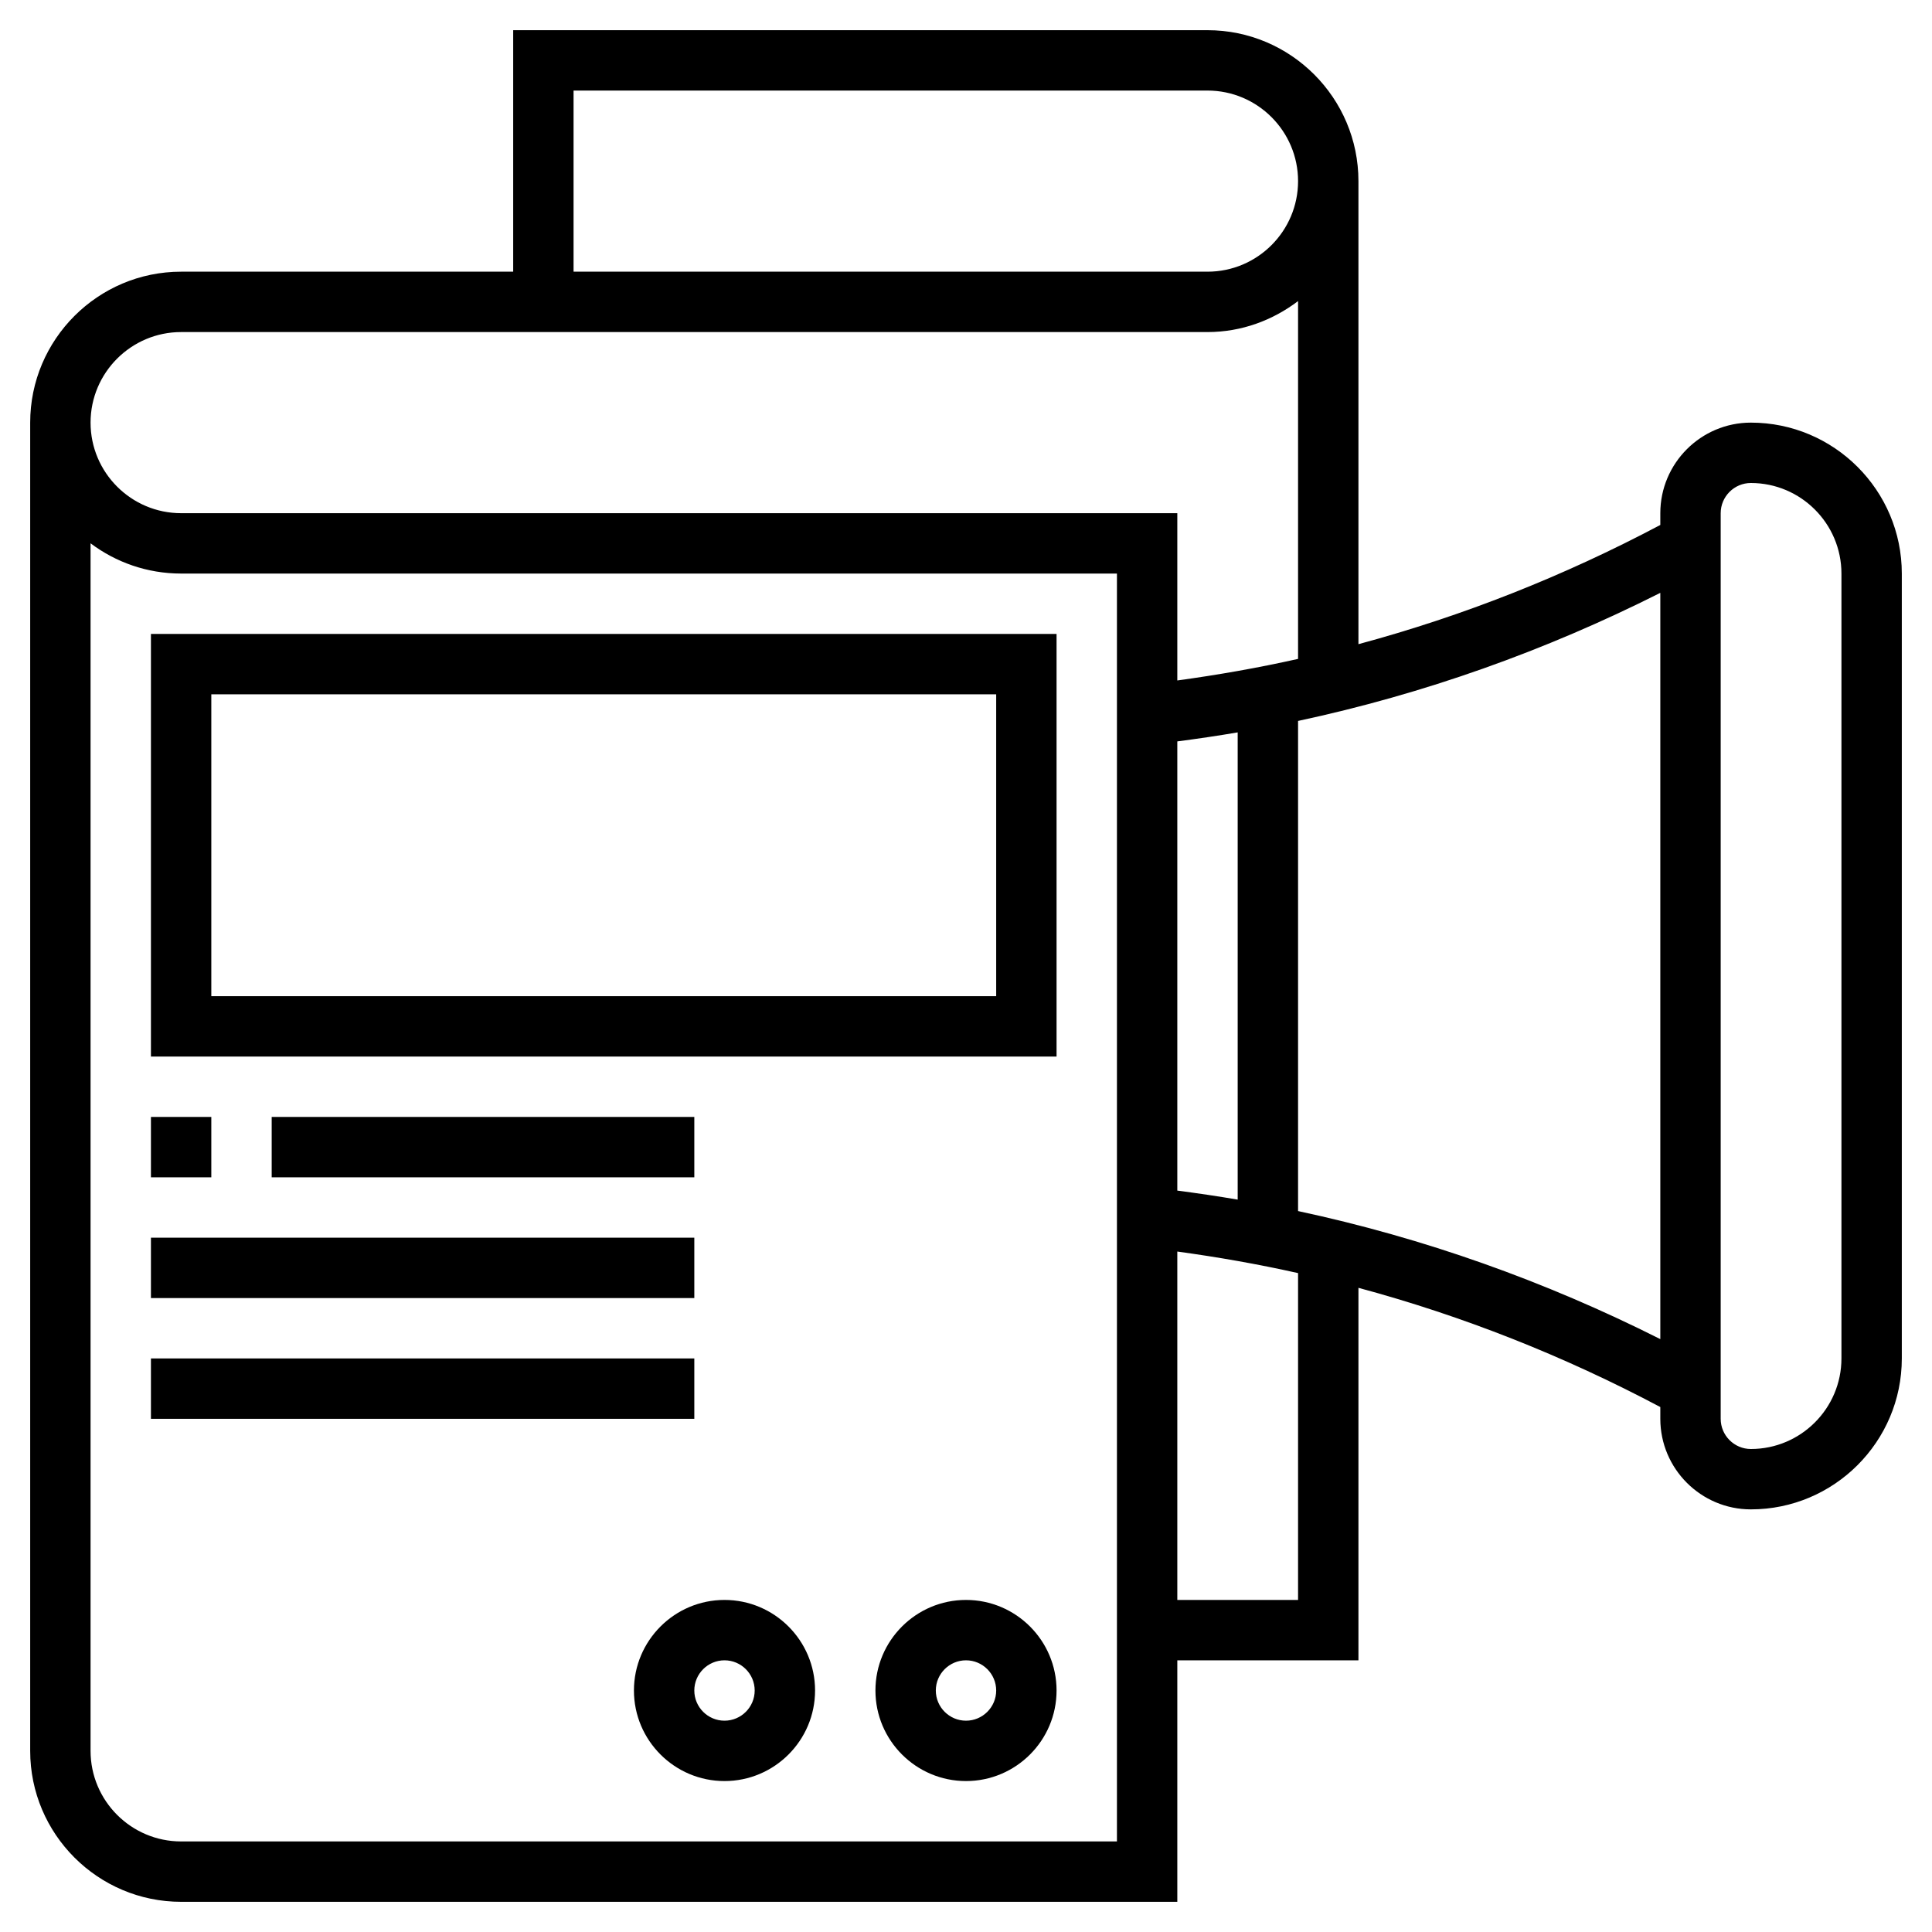
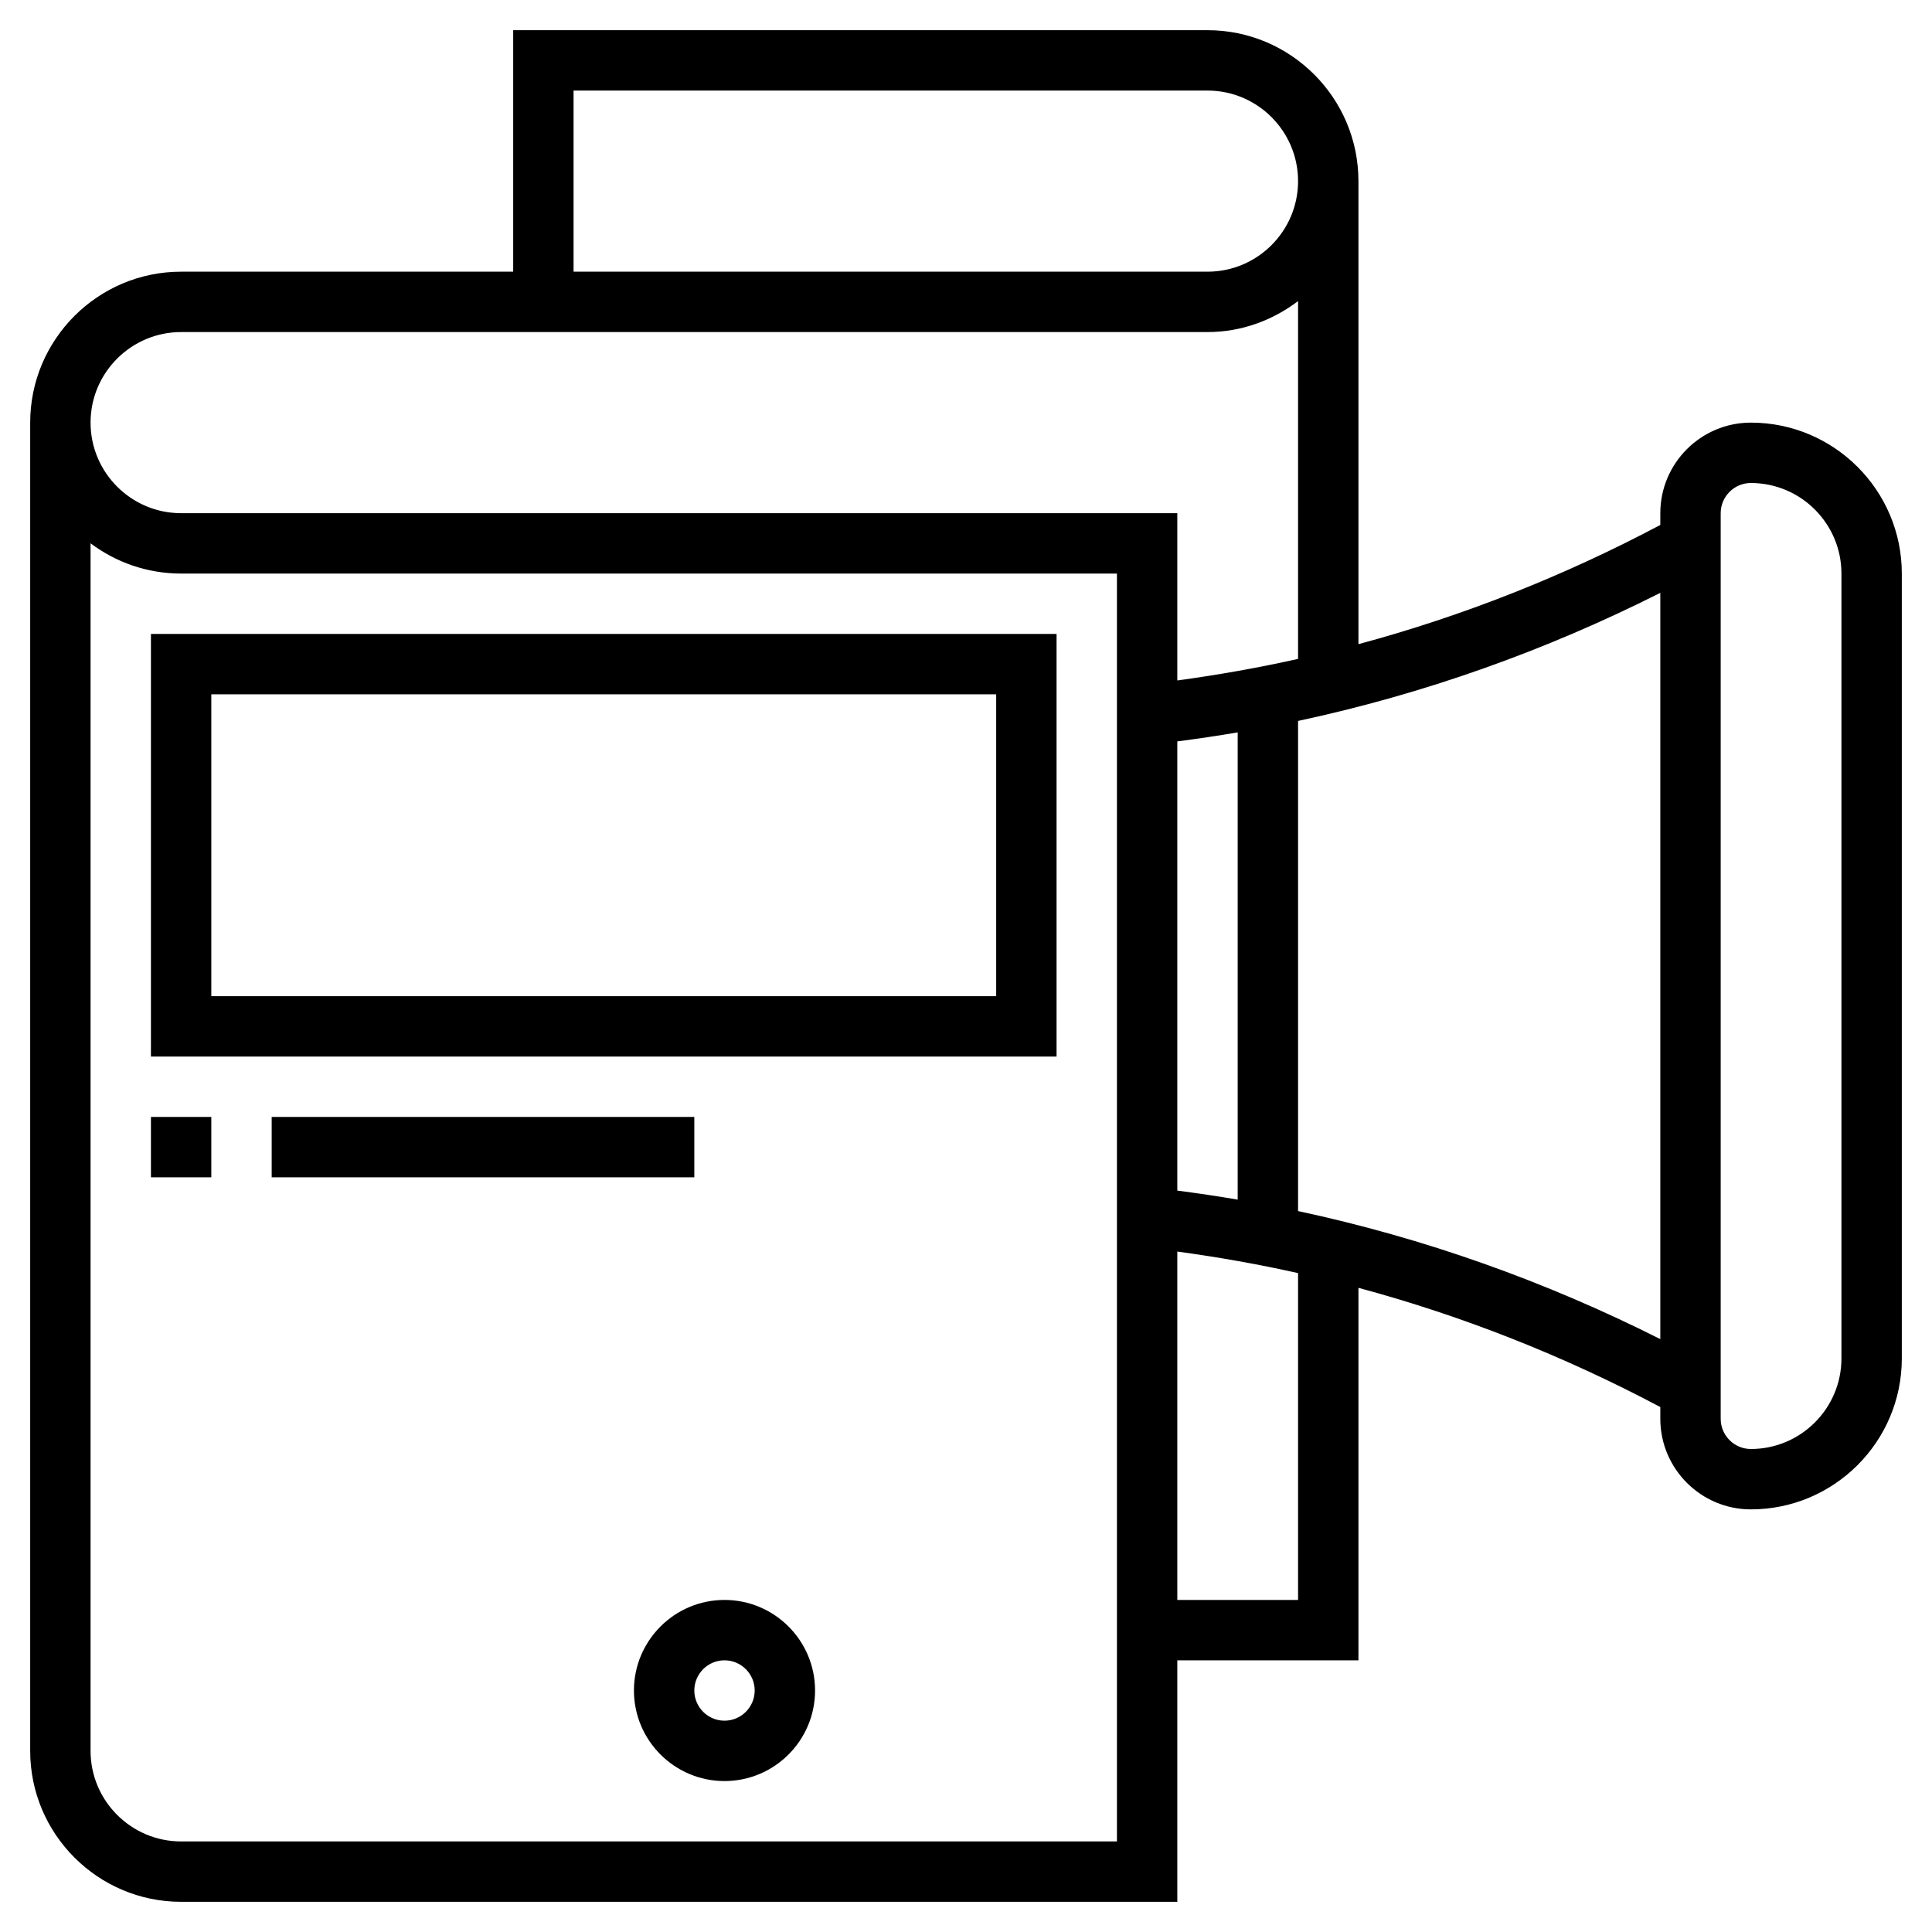
<svg xmlns="http://www.w3.org/2000/svg" id="Layer_5" height="512" viewBox="0 0 64 64" width="512">
  <g>
    <path d="m58 14c-1.654 0-3 1.346-3 3v.39c-3.197 1.694-6.54 3.017-10 3.949v-15.339c0-2.757-2.243-5-5-5h-23v8h-11c-2.757 0-5 2.243-5 5v44c0 2.757 2.243 5 5 5h33v-8h6v-12.339c3.46.932 6.803 2.254 10 3.949v.39c0 1.654 1.346 3 3 3 2.757 0 5-2.243 5-5v-26c0-2.757-2.243-5-5-5zm-39-11h21c1.654 0 3 1.346 3 3s-1.346 3-3 3h-21zm-13 8h34c1.13 0 2.162-.391 3-1.026v11.853c-1.318.295-2.653.53-4 .714v-5.541h-33c-1.654 0-3-1.346-3-3s1.346-3 3-3zm33 28.44v-14.88c.67-.088 1.337-.185 2-.299v15.478c-.663-.114-1.33-.211-2-.299zm-2 21.56h-31c-1.654 0-3-1.346-3-3v-40.002c.836.628 1.875 1.002 3 1.002h31zm6-8h-4v-11.541c1.347.184 2.682.419 4 .714zm0-12.882v-16.236c4.163-.891 8.177-2.317 12-4.243v24.721c-3.823-1.925-7.837-3.351-12-4.242zm18 4.882c0 1.654-1.346 3-3 3-.551 0-1-.449-1-1v-30c0-.551.449-1 1-1 1.654 0 3 1.346 3 3z" />
    <path d="m5 35h30v-14h-30zm2-12h26v10h-26z" />
    <path d="m5 37h2v2h-2z" />
    <path d="m9 37h14v2h-14z" />
-     <path d="m5 41h18v2h-18z" />
-     <path d="m5 45h18v2h-18z" />
-     <path d="m32 53c-1.654 0-3 1.346-3 3s1.346 3 3 3 3-1.346 3-3-1.346-3-3-3zm0 4c-.551 0-1-.449-1-1s.449-1 1-1 1 .449 1 1-.449 1-1 1z" />
    <path d="m24 53c-1.654 0-3 1.346-3 3s1.346 3 3 3 3-1.346 3-3-1.346-3-3-3zm0 4c-.551 0-1-.449-1-1s.449-1 1-1 1 .449 1 1-.449 1-1 1z" />
  </g>
</svg>